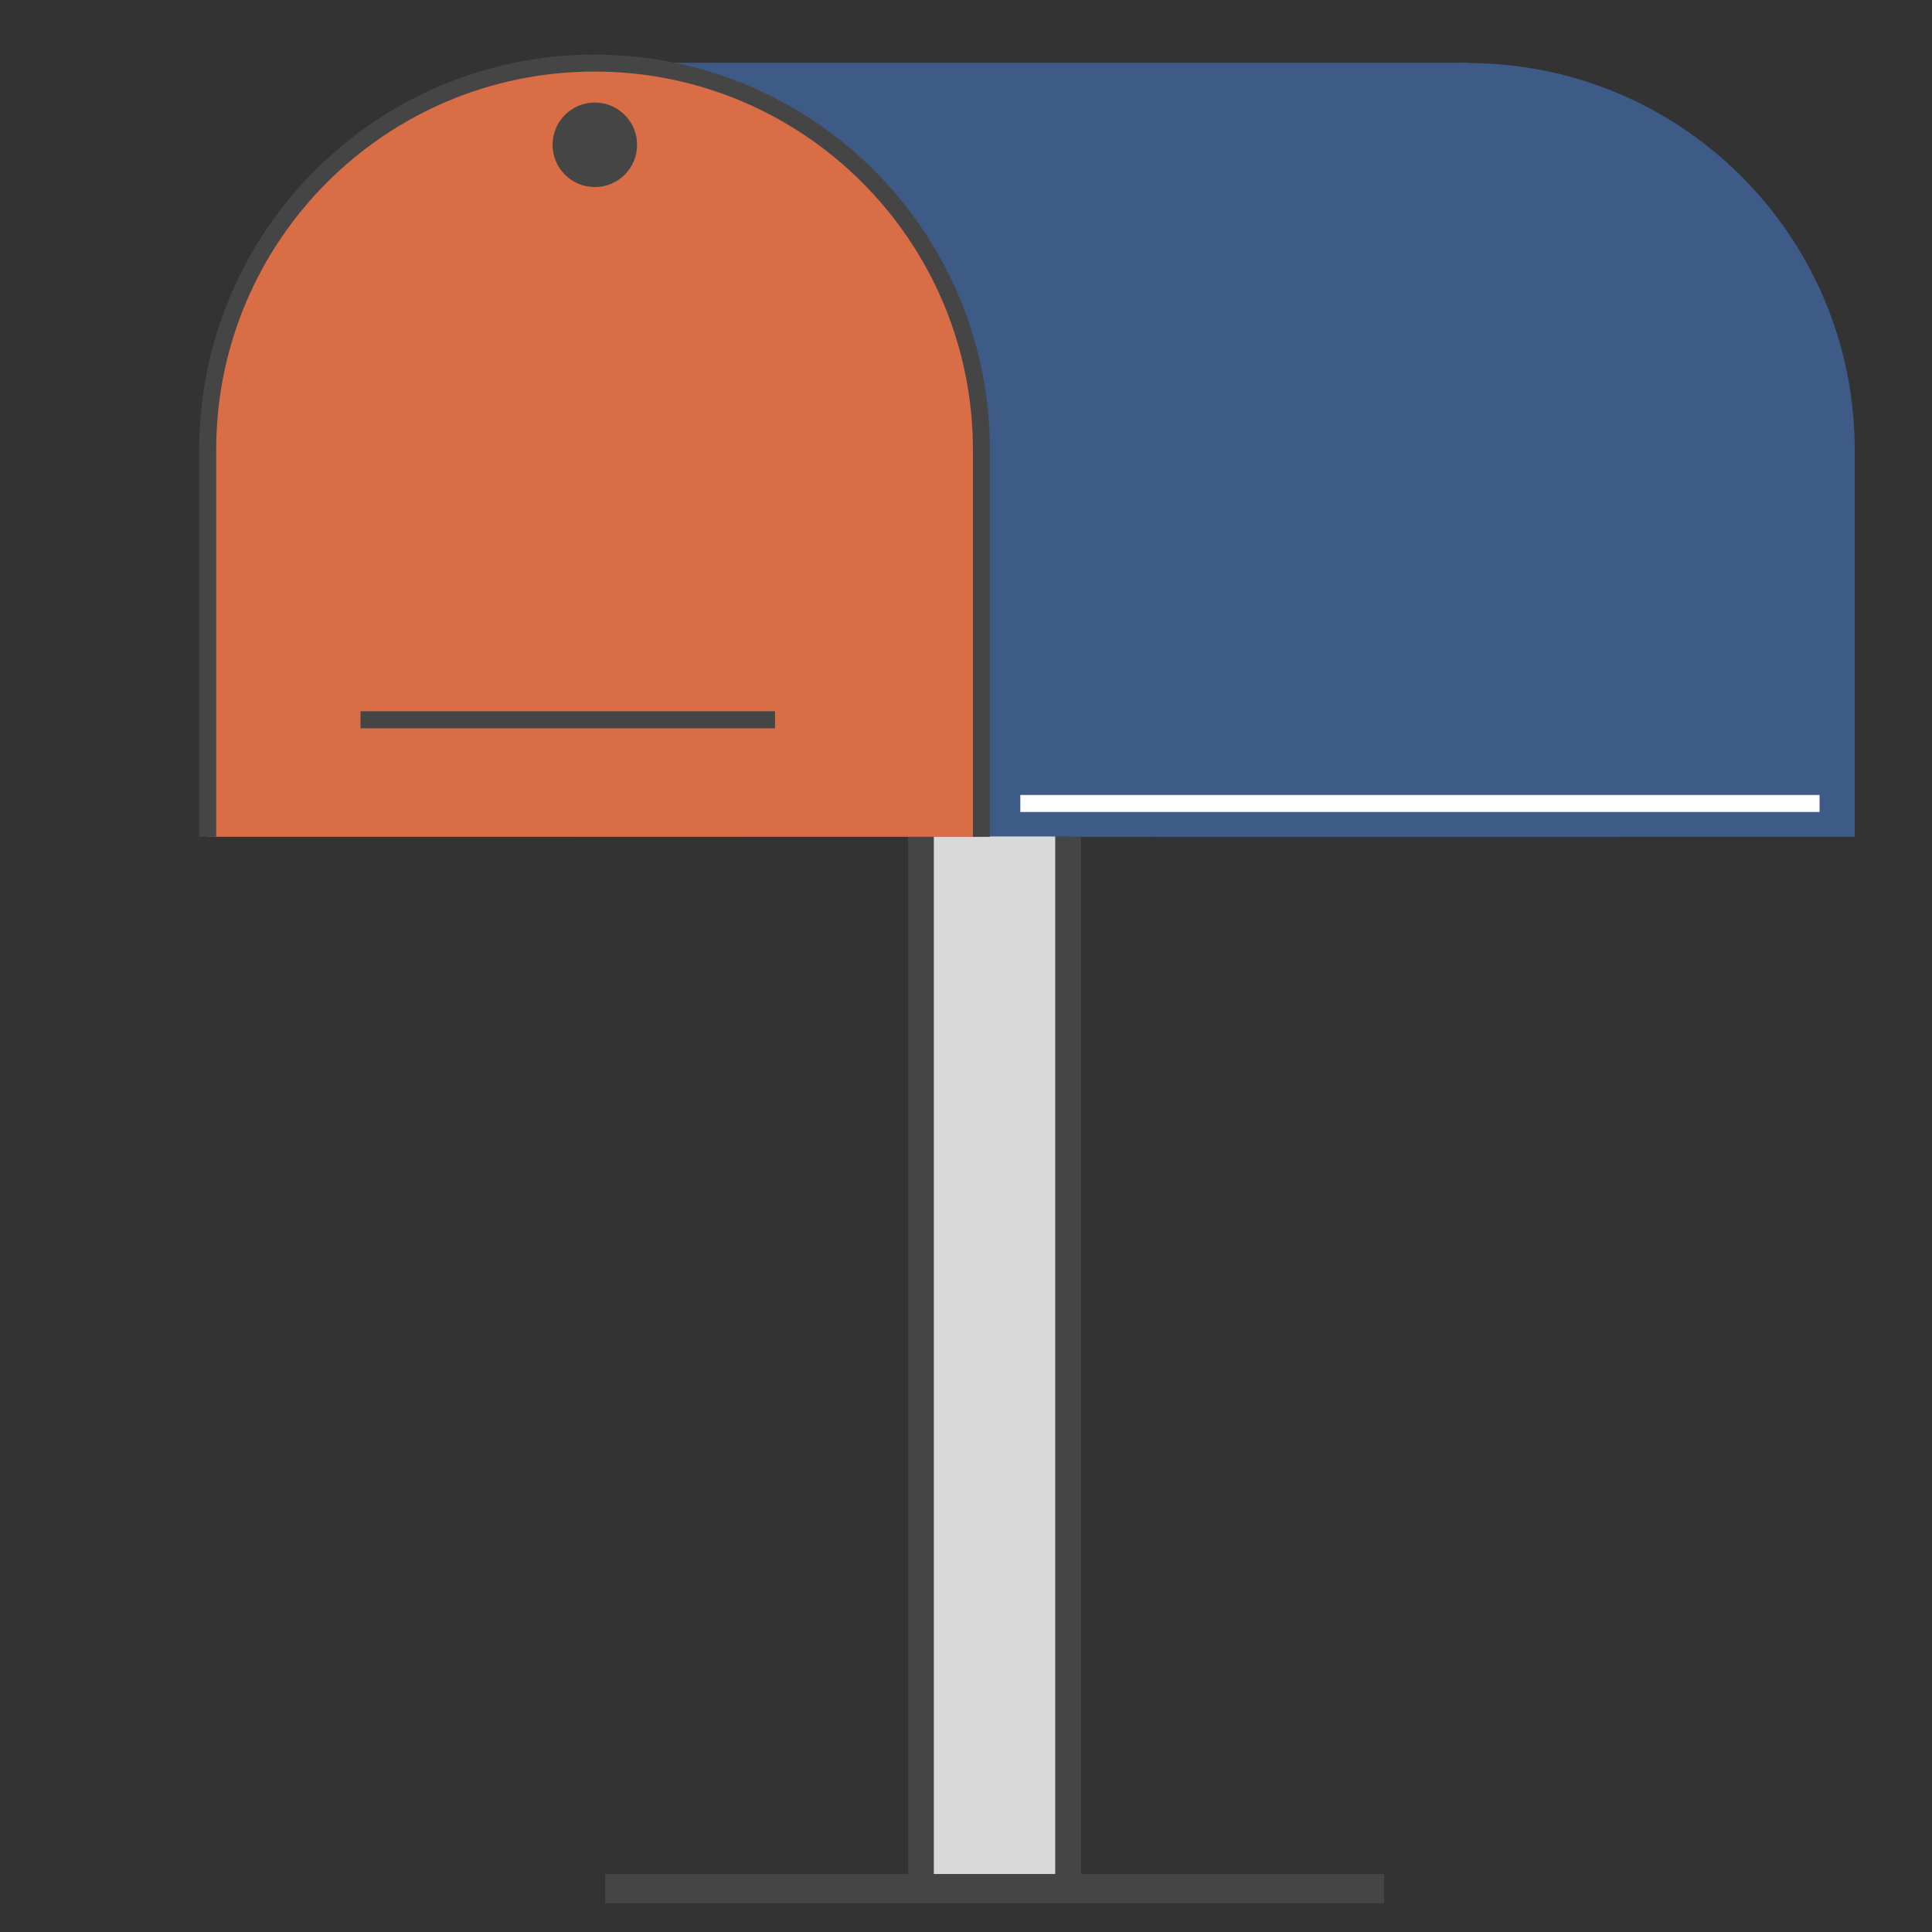
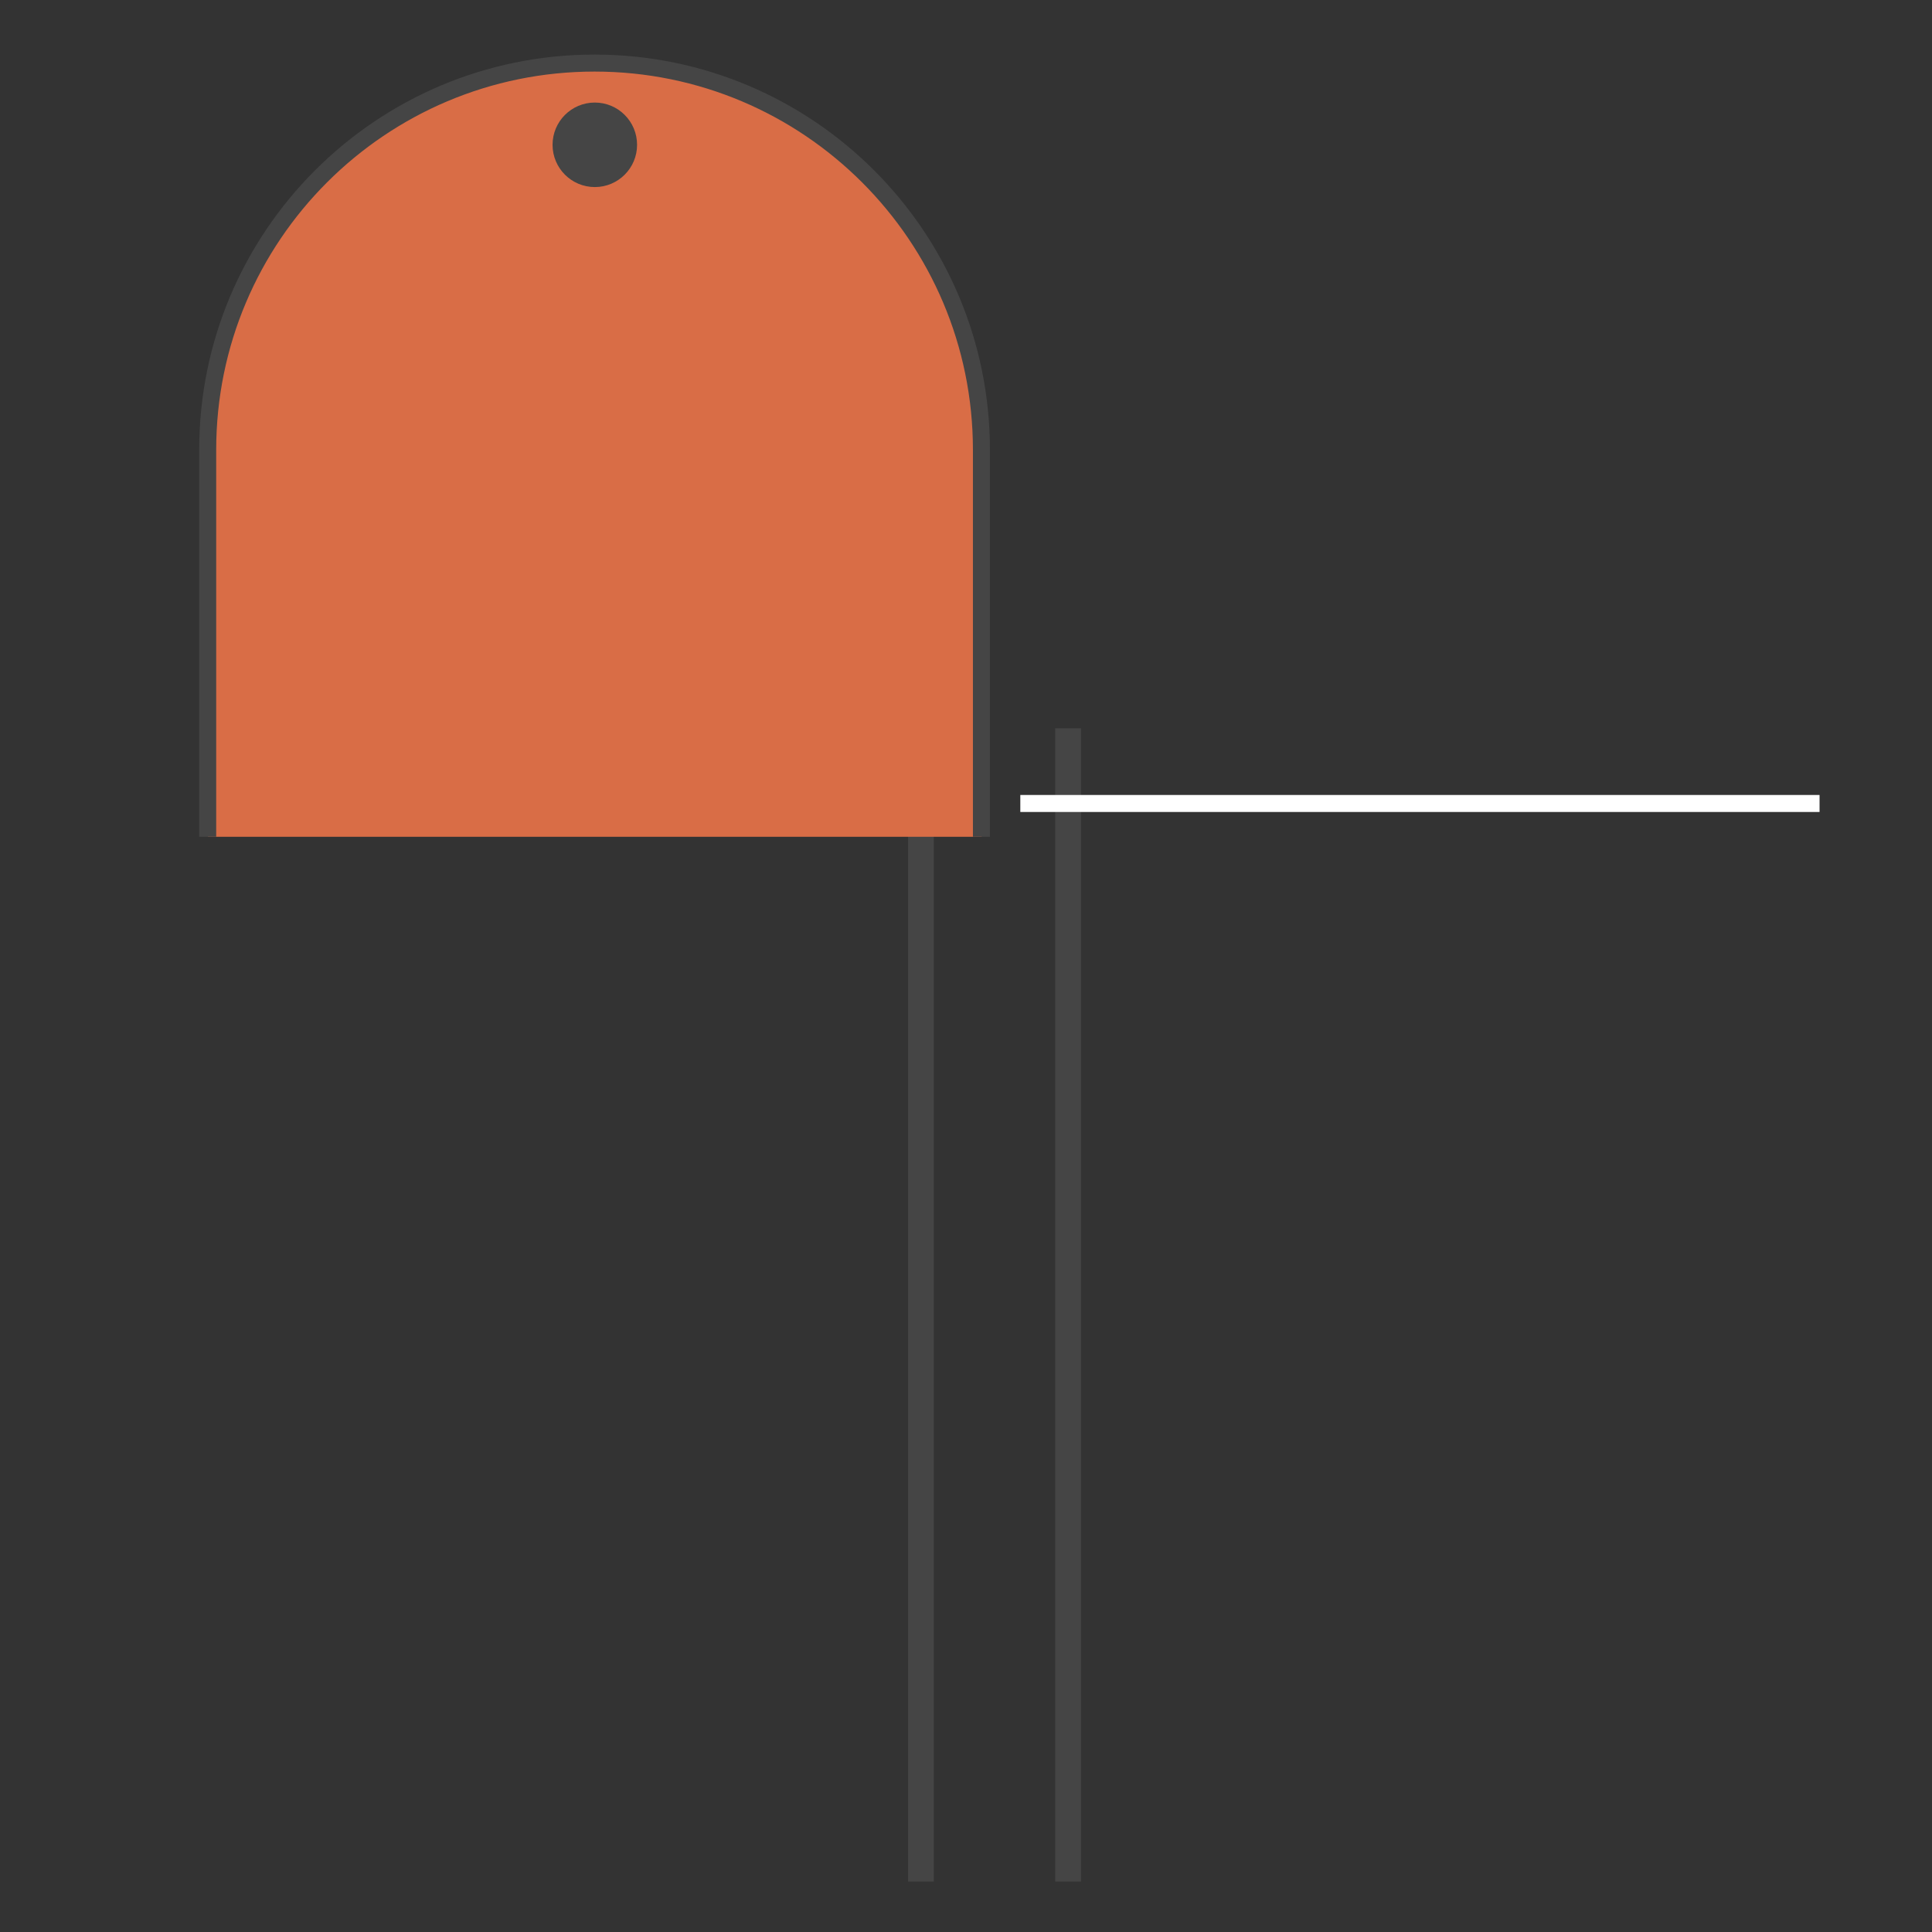
<svg xmlns="http://www.w3.org/2000/svg" width="400" height="400" viewBox="0 0 400 400" fill="none">
  <rect x="0" y="0" width="400" height="400" fill="#333333" stroke="none" />
-   <rect x="190.675" y="150.778" width="30.465" height="238.77" fill="#D9D9D9" />
  <rect x="188.009" y="150.778" width="5.333" height="238.77" fill="#454545" />
  <rect x="218.473" y="150.778" width="5.333" height="238.77" fill="#454545" />
-   <rect x="125.275" y="394.046" width="6.055" height="161.265" transform="rotate(-90 125.275 394.046)" fill="#454545" />
-   <path d="M223.806 93.156C223.806 48.919 259.666 13.059 303.903 13.059C348.139 13.059 384 48.919 384 93.156V173.253H223.806V93.156Z" fill="#3E5B88" />
-   <path d="M335.669 173.26L43 173.079L122.321 13L304.256 13L335.669 173.26Z" fill="#3E5B88" />
  <path d="M43.054 93.156C43.054 48.919 78.914 13.059 123.151 13.059C167.387 13.059 203.248 48.919 203.248 93.156V173.253H43.054V93.156Z" fill="#D96D46" />
  <path d="M203.194 173.253V93.156C203.194 48.919 167.334 13.059 123.097 13.059V13.059C78.861 13.059 43 48.919 43 93.156V173.253" stroke="#454545" stroke-width="3.52" />
-   <line x1="74.639" y1="149.018" x2="160.463" y2="149.018" stroke="#454545" stroke-width="3.52" />
  <circle cx="123.151" cy="29.981" r="8.749" fill="#454545" />
  <line x1="211.247" y1="166.352" x2="376.72" y2="166.352" stroke="white" stroke-width="3.52" />
</svg>